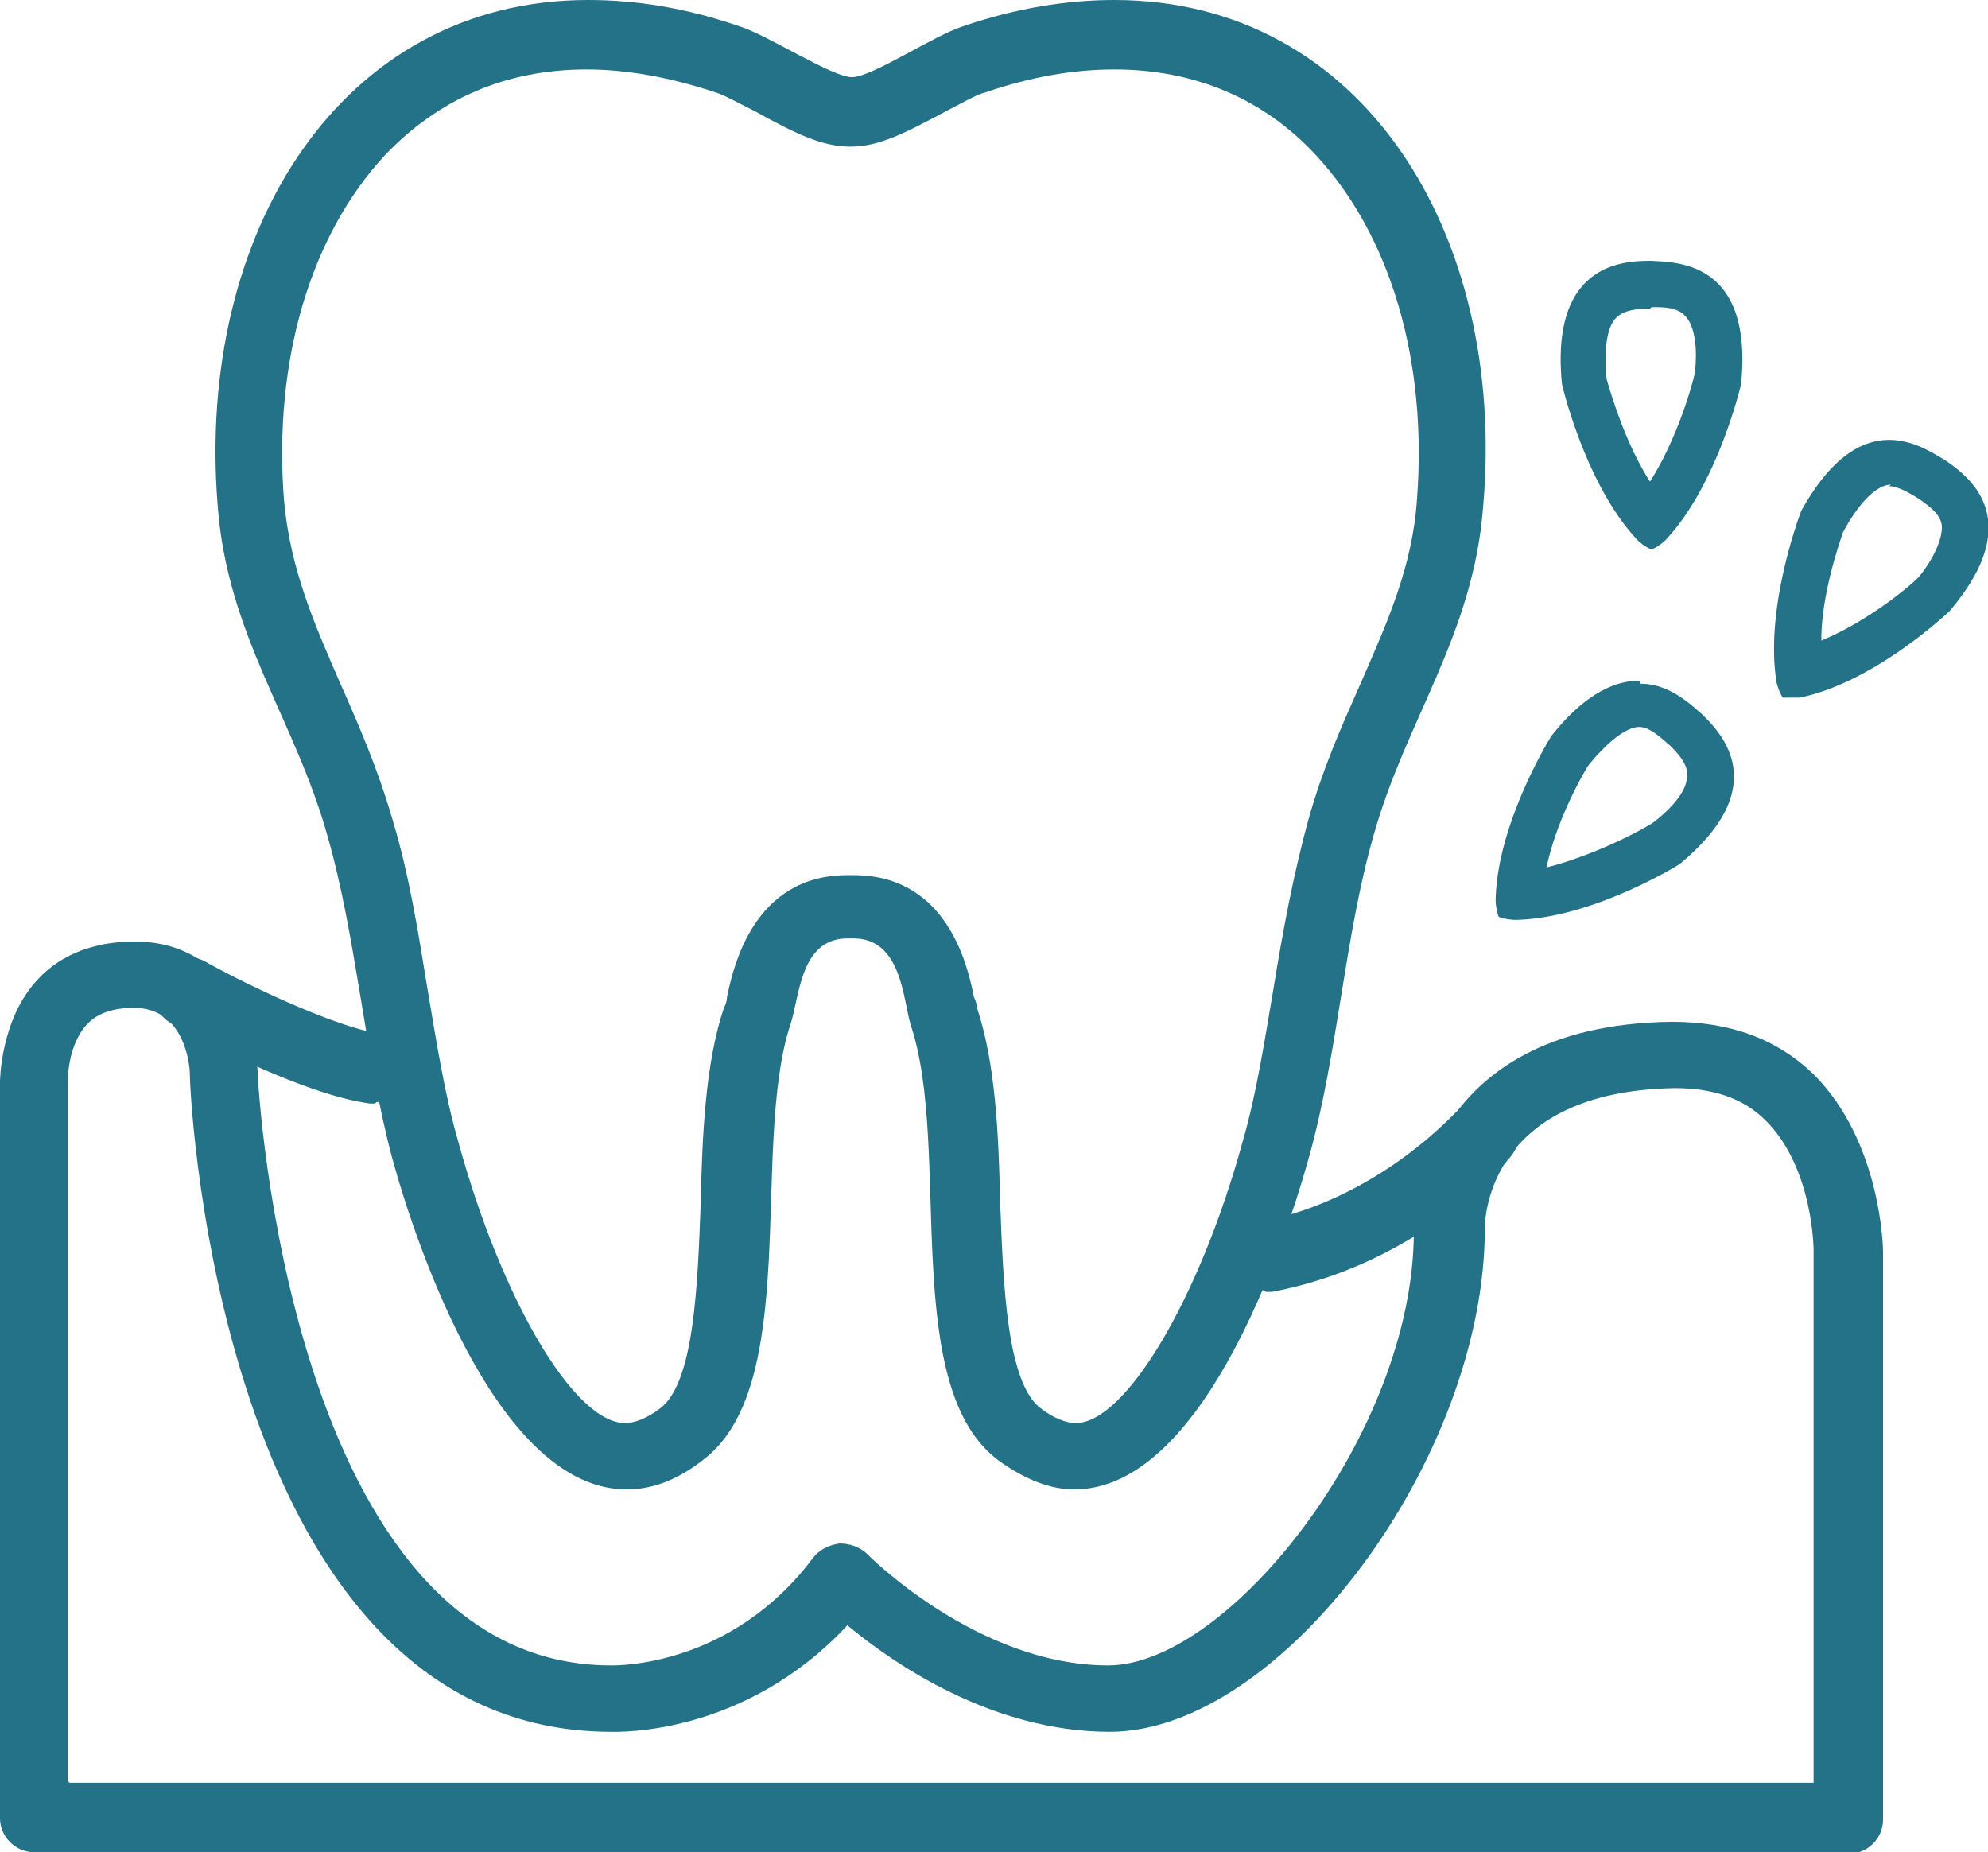
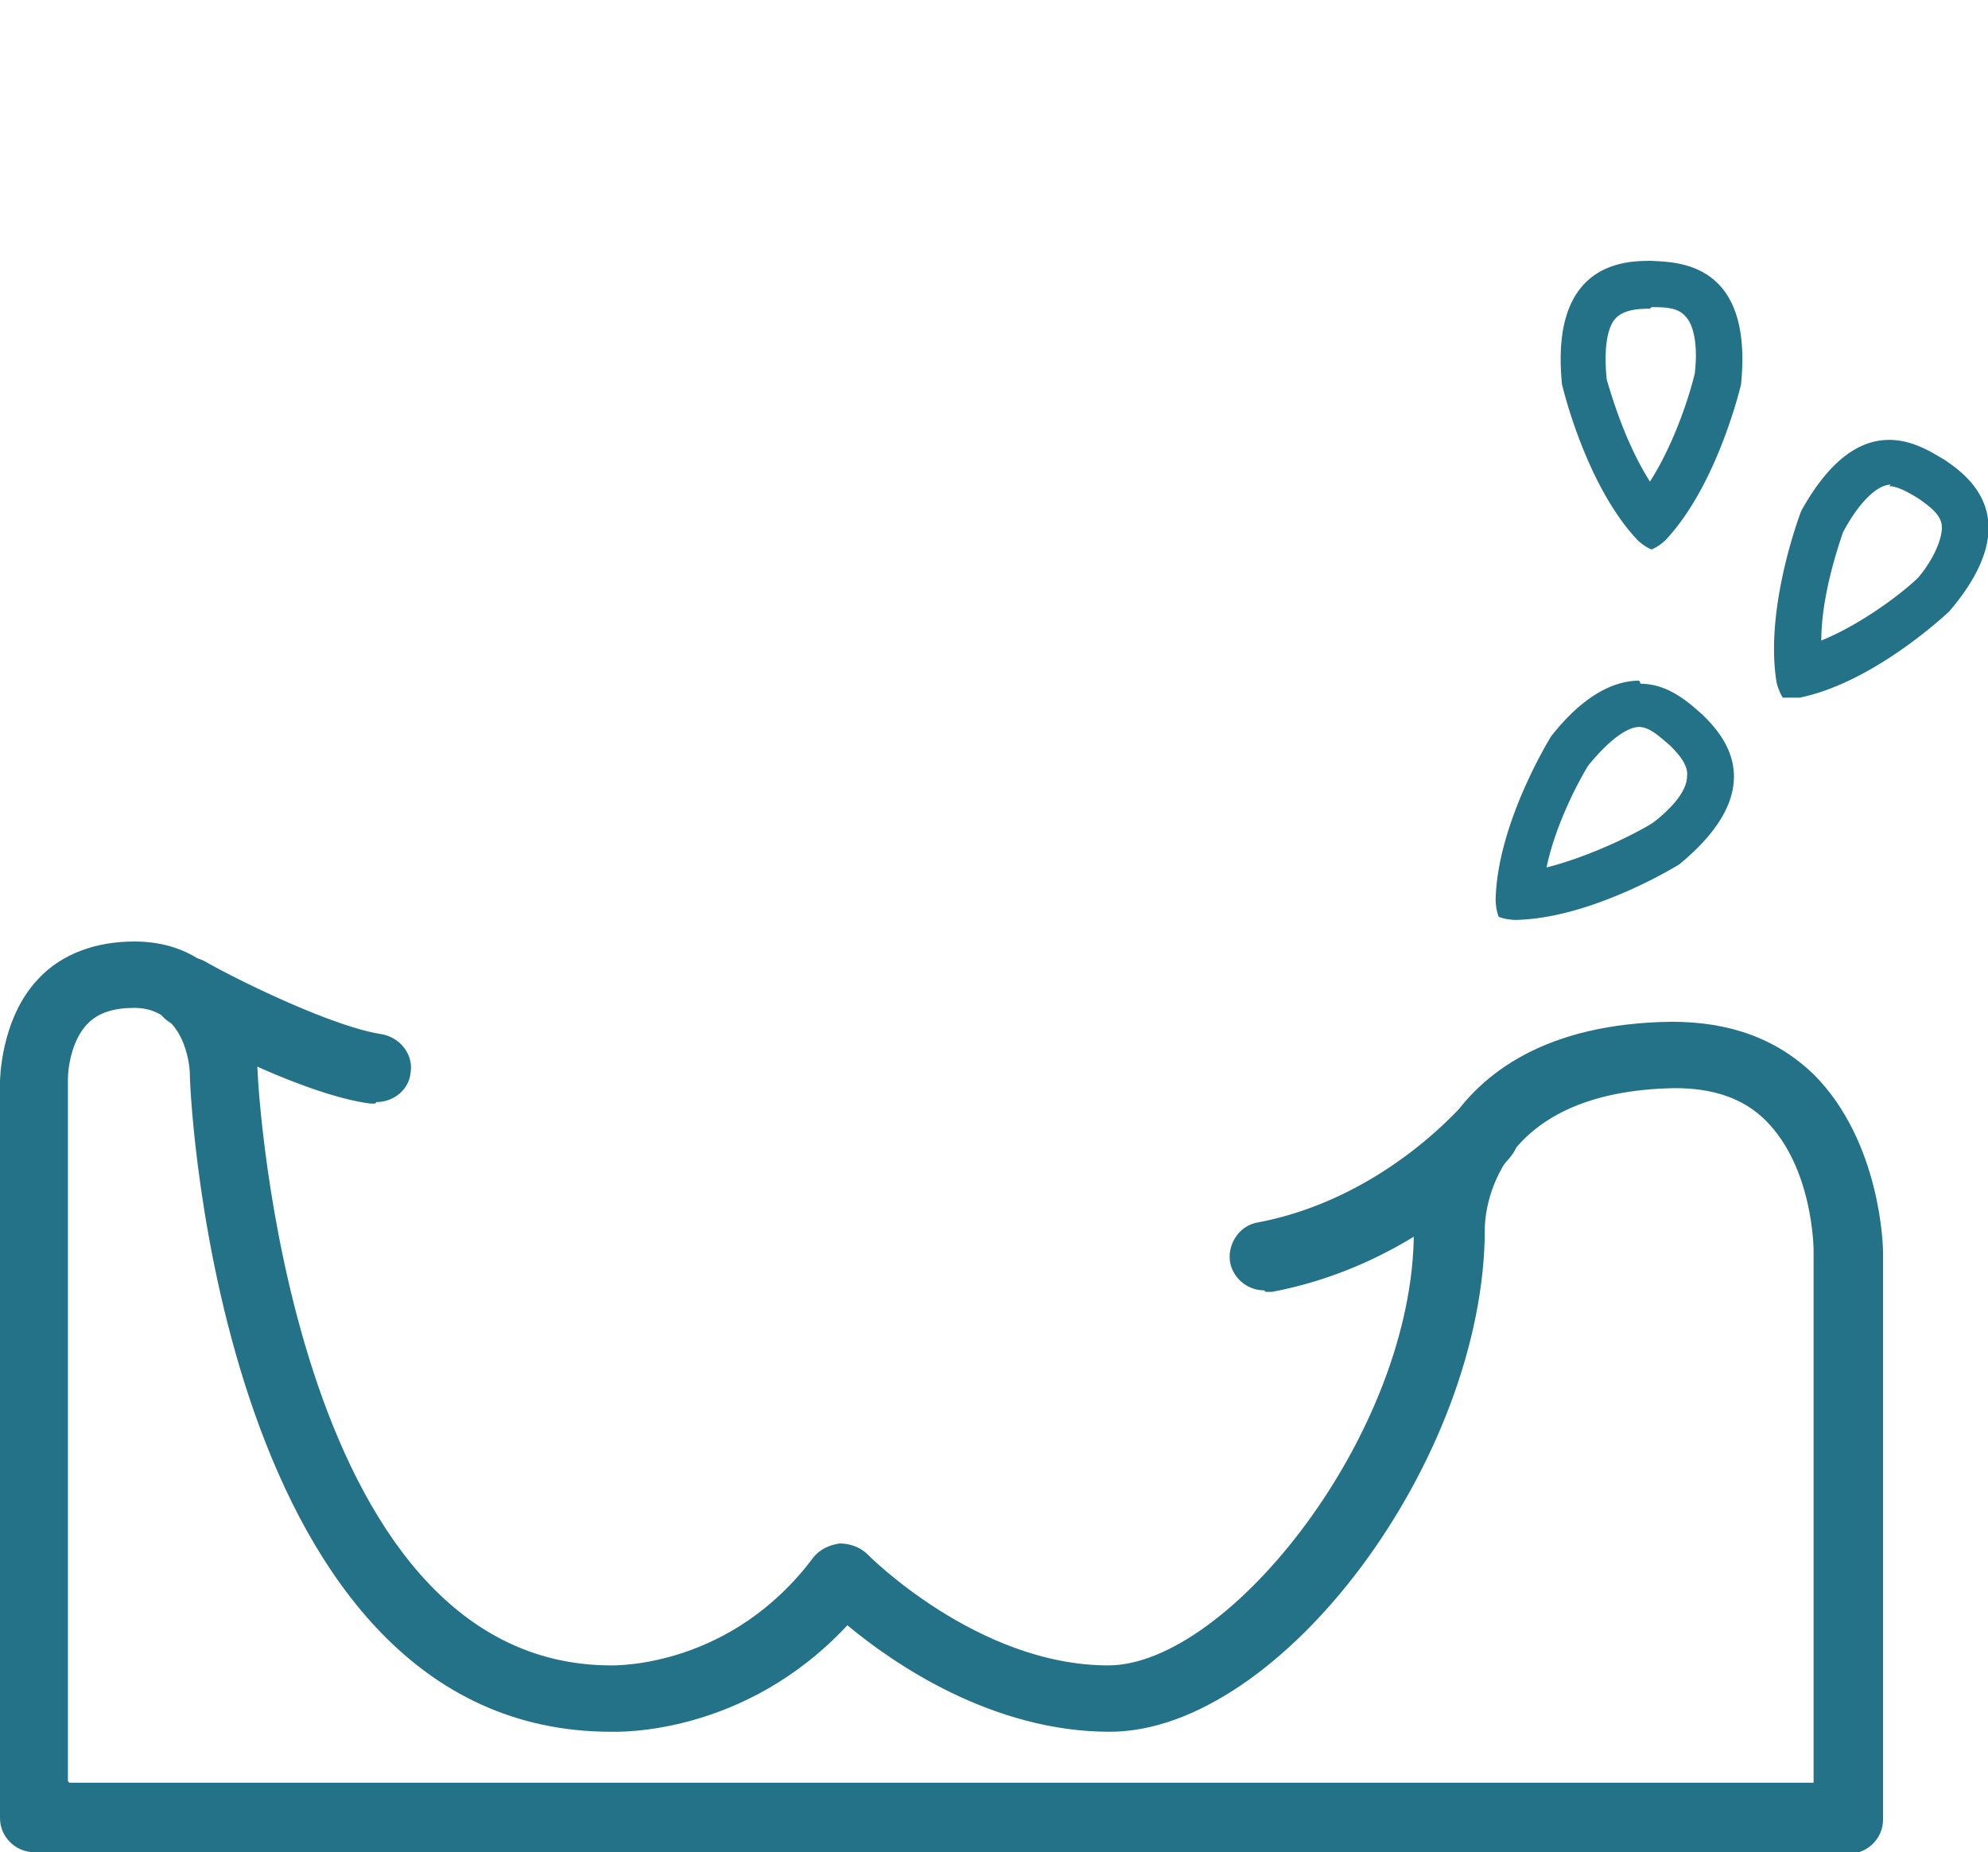
<svg xmlns="http://www.w3.org/2000/svg" id="_レイヤー_2" data-name="レイヤー 2" viewBox="0 0 12.88 12">
  <defs>
    <style>.cls-1{fill:#247287}</style>
  </defs>
  <g id="design">
-     <path class="cls-1" d="M7.22.45c.52 0 .97.19 1.31.56.48.52.72 1.33.65 2.23-.03.44-.2.81-.37 1.2-.12.27-.24.54-.33.86-.1.36-.17.74-.23 1.11-.06.35-.11.68-.2.99-.28 1.02-.76 1.82-1.08 1.82-.06 0-.14-.03-.22-.09-.23-.16-.25-.82-.27-1.34-.01-.44-.03-.9-.15-1.26 0-.02-.01-.05-.02-.07-.04-.2-.17-.79-.78-.79h-.04c-.61 0-.74.6-.78.79 0 .03-.01.05-.02.07-.12.36-.14.82-.15 1.26-.02.53-.04 1.18-.27 1.34-.08.06-.16.09-.22.09-.33 0-.8-.8-1.08-1.82-.09-.31-.14-.64-.2-.99-.06-.37-.12-.75-.23-1.11-.09-.31-.21-.59-.33-.86-.17-.39-.33-.75-.37-1.2-.07-.9.17-1.71.65-2.23.35-.37.79-.56 1.31-.56.26 0 .54.05.84.15.04.01.17.08.25.12.27.15.44.23.62.23s.34-.08.62-.23c.08-.04.2-.11.25-.12.29-.1.57-.15.84-.15m0-.45c-.3 0-.63.05-.98.17-.19.06-.59.33-.72.33S4.98.23 4.79.17C4.44.05 4.12 0 3.81 0 2.2 0 1.27 1.52 1.41 3.27c.06.84.5 1.39.71 2.14.19.66.24 1.41.42 2.09.17.62.7 2.15 1.52 2.15.15 0 .31-.05.48-.18.66-.47.32-2.03.58-2.83.06-.17.06-.56.37-.56h.04c.31 0 .32.39.37.56.27.8-.08 2.36.58 2.83.17.12.33.18.48.18.82 0 1.35-1.54 1.52-2.15.19-.68.23-1.43.42-2.09.21-.75.65-1.3.71-2.14C9.76 1.52 8.83 0 7.22 0z" />
-     <path class="cls-1" d="M11.97 12H.22C.1 12 0 11.9 0 11.78V7.01s0-.41.25-.67c.15-.16.37-.24.62-.24.61 0 .79.56.8.86 0 .04.2 3.83 2.29 3.83.04 0 .78.01 1.31-.7.04-.05.1-.08.17-.09.06 0 .13.02.18.07 0 0 .71.72 1.56.72.78 0 1.98-1.51 1.98-2.81 0-.07.04-1.34 1.67-1.36.38 0 .68.11.92.34.44.44.45 1.13.45 1.15v3.68c0 .12-.1.22-.22.22zM.45 11.55h11.3V8.1s0-.53-.31-.84c-.15-.15-.35-.21-.59-.21-1.19.02-1.23.82-1.23.91H9.4h.22c0 1.49-1.32 3.26-2.43 3.26-.76 0-1.4-.44-1.7-.69-.67.72-1.49.69-1.53.69-2.52 0-2.73-4.08-2.73-4.26 0-.07-.04-.43-.36-.43-.13 0-.23.03-.3.1-.11.11-.13.3-.13.36v4.55z" />
+     <path class="cls-1" d="M11.97 12H.22C.1 12 0 11.9 0 11.78V7.01s0-.41.25-.67c.15-.16.37-.24.62-.24.61 0 .79.56.8.86 0 .04.2 3.83 2.29 3.83.04 0 .78.01 1.31-.7.04-.05.1-.08.17-.09.06 0 .13.02.18.07 0 0 .71.72 1.56.72.78 0 1.98-1.51 1.98-2.81 0-.07.04-1.34 1.67-1.36.38 0 .68.11.92.34.44.44.45 1.13.45 1.15v3.68c0 .12-.1.22-.22.22zM.45 11.55h11.3V8.1s0-.53-.31-.84c-.15-.15-.35-.21-.59-.21-1.19.02-1.23.82-1.23.91H9.4h.22c0 1.49-1.32 3.26-2.43 3.26-.76 0-1.4-.44-1.7-.69-.67.72-1.49.69-1.53.69-2.52 0-2.73-4.08-2.73-4.26 0-.07-.04-.43-.36-.43-.13 0-.23.03-.3.1-.11.11-.13.3-.13.36v4.55" />
    <path class="cls-1" d="M2.43 7.15H2.4c-.46-.06-1.21-.47-1.29-.52a.23.23 0 01-.09-.31c.06-.11.2-.15.31-.09.21.12.82.42 1.14.47.12.02.21.13.19.25-.01.11-.11.19-.22.19zm5.76 1.21c-.11 0-.2-.08-.22-.18-.02-.12.06-.24.18-.26.79-.15 1.28-.72 1.29-.72.08-.09.22-.11.32-.03s.11.22.03.32c-.02.03-.59.7-1.55.88H8.2zm2.43-3.65c.07 0 .14.07.2.12.06.06.12.13.11.2 0 .09-.09.2-.22.3-.11.07-.41.22-.69.29.06-.29.22-.58.27-.66.13-.16.25-.25.33-.25m0-.3c-.15 0-.35.08-.57.36 0 0-.35.56-.36 1.06 0 0 0 .06.02.11.05.02.11.02.11.02.5-.01 1.06-.36 1.06-.36.62-.51.26-.86.15-.97-.07-.06-.21-.2-.4-.2zm1.62-1.26c.06 0 .14.05.19.08.07.05.14.1.15.17.01.08-.05.22-.15.34-.09.09-.36.3-.63.41 0-.29.11-.61.14-.7.1-.19.22-.31.31-.31m-.01-.29c-.17 0-.37.1-.57.46 0 0-.24.62-.16 1.11 0 0 .01.05.04.1h.11c.49-.1.97-.56.97-.56.52-.61.1-.89-.03-.98-.07-.04-.2-.13-.36-.13zm-1.54-.86c.08 0 .17 0 .22.06.06.06.08.21.06.37-.03.13-.13.45-.29.7-.16-.25-.25-.56-.28-.66-.02-.19 0-.34.06-.4.05-.05.13-.06.22-.06m.01-.31c-.16 0-.66 0-.58.8 0 0 .15.65.49 1.01 0 0 .04.04.09.06.05-.02.09-.06.09-.06.34-.36.49-1.01.49-1.01.08-.8-.42-.79-.58-.8z" />
  </g>
</svg>